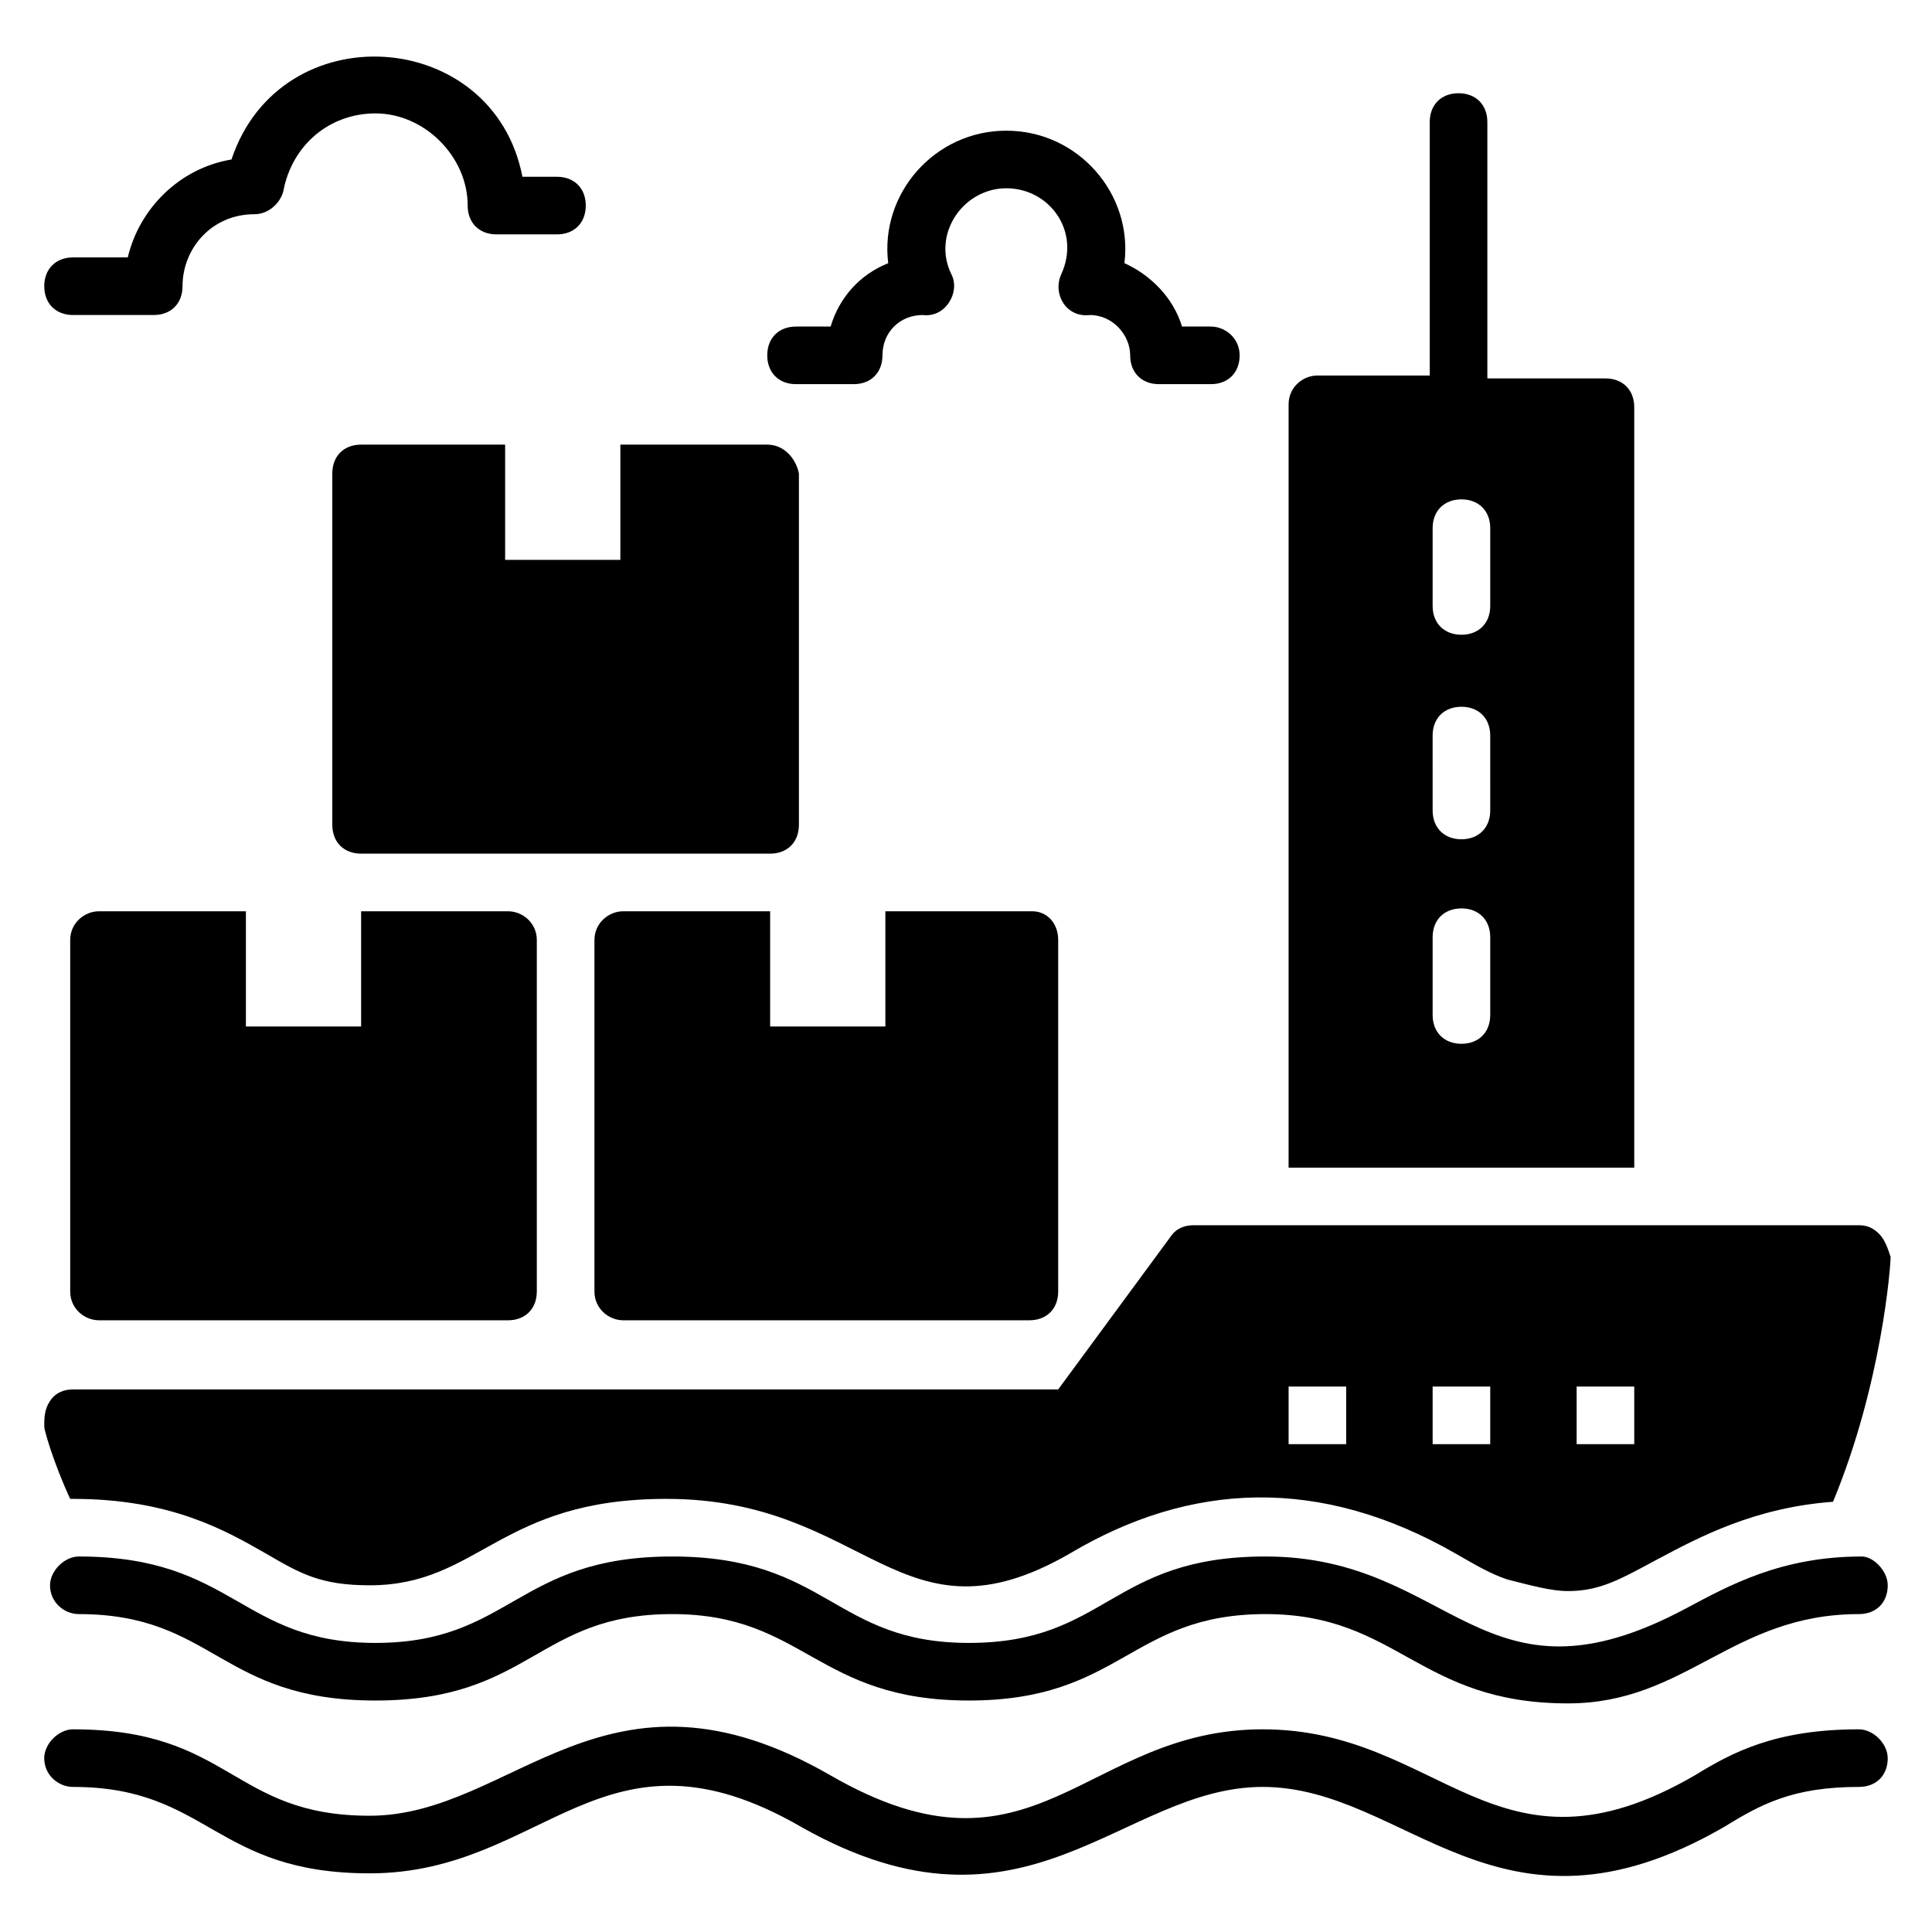
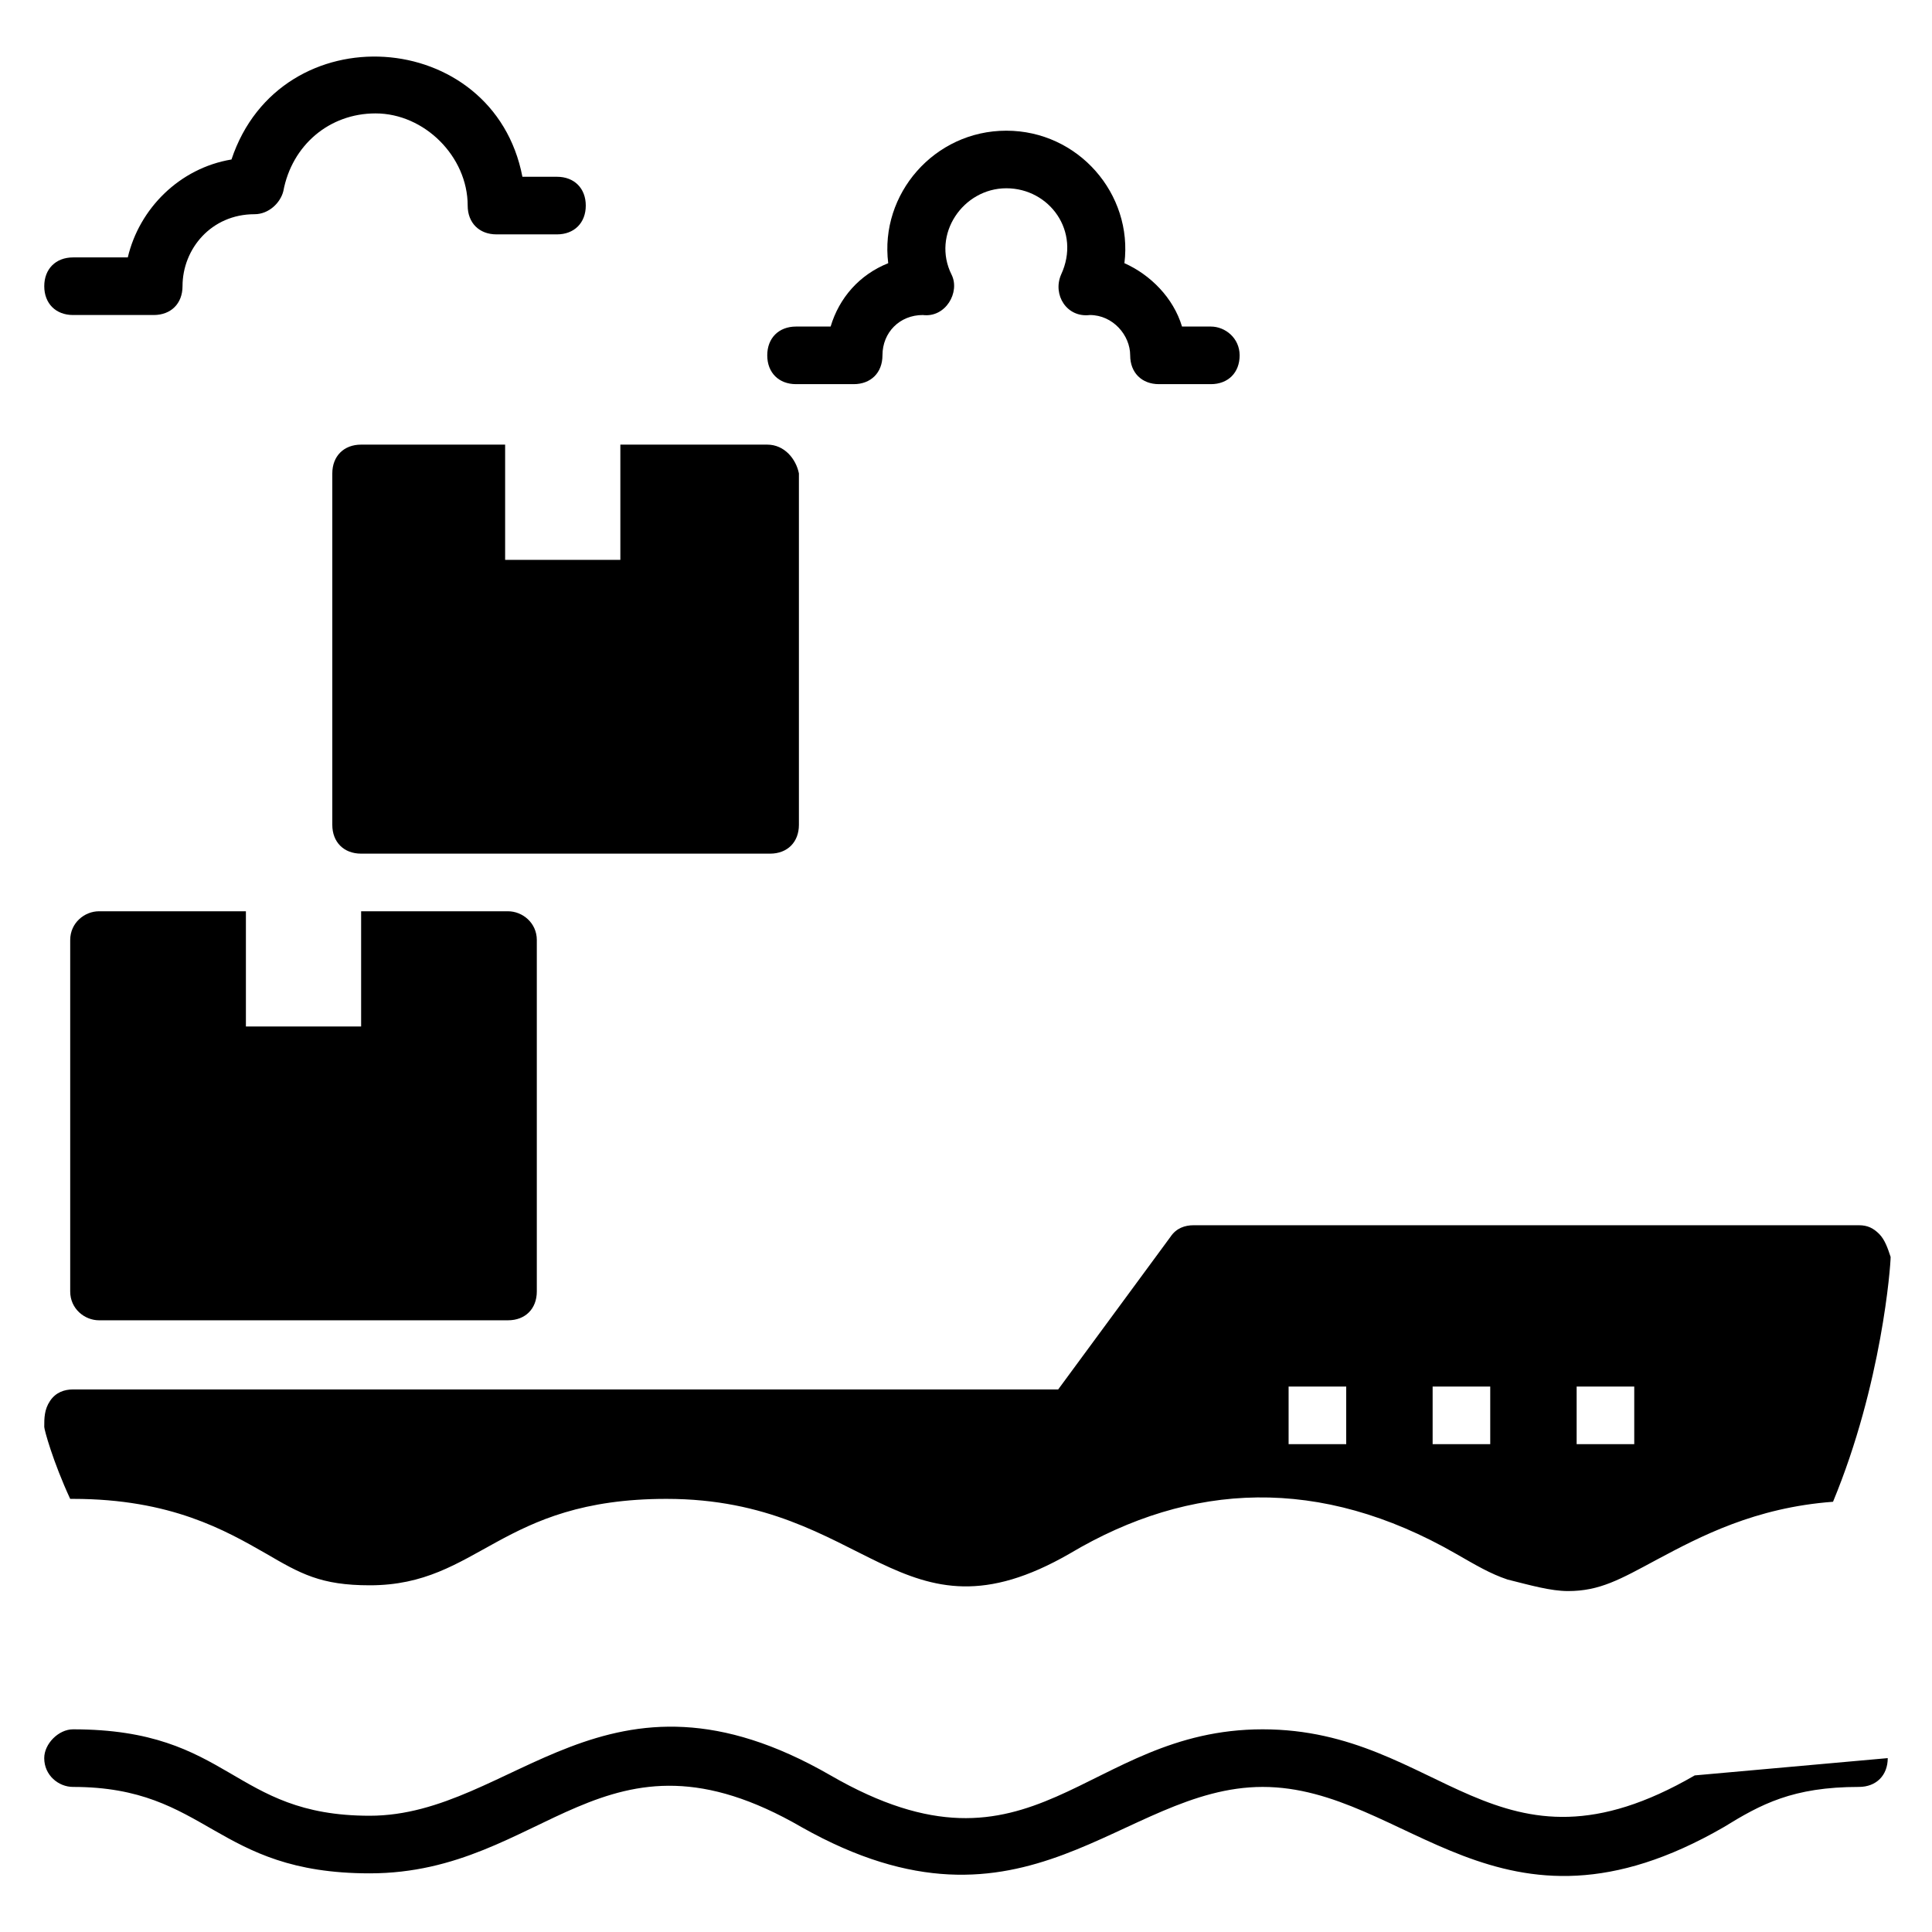
<svg xmlns="http://www.w3.org/2000/svg" fill="#000000" width="800px" height="800px" version="1.1" viewBox="144 144 512 512">
  <g>
    <path d="m641.98 470.99c-1.527-1.523-3.055-2.289-5.344-2.289h-176.33c-2.289 0-4.582 0.762-6.106 3.055l-29.77 40.457h-261.07c-2.289 0-4.582 0.762-6.106 3.055-1.527 2.289-1.527 4.578-1.527 6.867 0 0.762 2.289 9.16 6.871 19.082h0.762c25.953 0 40.457 8.398 51.145 14.504 9.16 5.344 14.504 8.398 27.48 8.398 29.008 0 34.352-22.902 78.625-22.902 53.434 0 61.832 40.457 106.87 14.504 32.062-19.082 66.41-20.609 102.29 0 5.344 3.055 9.16 5.344 13.742 6.871 6.106 1.527 11.449 3.055 16.031 3.055 8.398 0 13.742-3.055 23.664-8.398 11.449-6.106 25.953-13.742 46.562-15.266 12.977-31.297 15.266-62.594 15.266-64.883-0.762-2.293-1.523-4.582-3.051-6.109zm-141.22 55.727h-15.266v-15.266h15.266zm38.168 0h-15.266v-15.266h15.266zm38.164 0h-15.266v-15.266h15.266z" />
-     <path d="m644.27 564.12c0 4.582-3.055 7.633-7.633 7.633-33.586 0-45.801 23.664-77.098 23.664-39.695 0-45.039-23.664-80.152-23.664-35.879 0-38.168 22.902-78.625 22.902s-43.512-22.902-78.625-22.902c-35.879 0-37.402 22.902-78.625 22.902-41.223 0-42.746-22.902-78.625-22.902-3.816 0-7.633-3.055-7.633-7.633 0-3.816 3.816-7.633 7.633-7.633 41.223 0 42.746 22.902 78.625 22.902 35.879 0 37.402-22.902 78.625-22.902 41.223 0 42.746 22.902 78.625 22.902 36.641 0 37.402-22.902 78.625-22.902 49.617 0 57.25 42.746 111.45 13.742 11.449-6.106 25.191-13.742 46.562-13.742 3.055 0 6.871 3.816 6.871 7.633z" />
-     <path d="m644.27 609.92c0 4.582-3.055 7.633-7.633 7.633-17.559 0-25.953 4.582-35.879 10.688-59.543 34.352-83.969-10.688-122.14-10.688-37.402 0-62.594 44.273-122.14 10.688-52.672-30.535-67.938 12.215-114.5 12.215-41.223 0-42.746-22.902-78.625-22.902-3.816 0-7.633-3.055-7.633-7.633 0-3.816 3.816-7.633 7.633-7.633 41.984 0 41.984 22.902 78.625 22.902 38.168 0 62.594-45.039 122.14-10.688 54.199 31.297 67.176-12.215 114.5-12.215s61.832 42.746 114.5 12.215c9.922-6.106 21.375-12.215 43.512-12.215 3.816 0 7.633 3.816 7.633 7.633z" />
-     <path d="m424.43 393.13v93.129c0 4.582-3.055 7.633-7.633 7.633h-107.63c-3.816 0-7.633-3.055-7.633-7.633v-93.129c0-4.582 3.816-7.633 7.633-7.633h38.93v30.535h30.535v-30.535h38.93c3.816 0 6.871 3.051 6.871 7.633z" />
+     <path d="m644.27 609.92c0 4.582-3.055 7.633-7.633 7.633-17.559 0-25.953 4.582-35.879 10.688-59.543 34.352-83.969-10.688-122.14-10.688-37.402 0-62.594 44.273-122.14 10.688-52.672-30.535-67.938 12.215-114.5 12.215-41.223 0-42.746-22.902-78.625-22.902-3.816 0-7.633-3.055-7.633-7.633 0-3.816 3.816-7.633 7.633-7.633 41.984 0 41.984 22.902 78.625 22.902 38.168 0 62.594-45.039 122.14-10.688 54.199 31.297 67.176-12.215 114.5-12.215s61.832 42.746 114.5 12.215z" />
    <path d="m347.33 261.83h-38.93v30.535h-30.535v-30.535h-38.168c-4.582 0-7.633 3.055-7.633 7.633v93.129c0 4.582 3.055 7.633 7.633 7.633h108.39c4.582 0 7.633-3.055 7.633-7.633v-93.129c-0.762-3.816-3.816-7.633-8.395-7.633z" />
-     <path d="m569.46 244.28h-31.297v-67.941c0-4.582-3.055-7.633-7.633-7.633-4.582 0-7.633 3.055-7.633 7.633v67.176h-29.77c-3.816 0-7.633 3.055-7.633 7.633l-0.004 202.29h91.602v-201.52c0-4.582-3.051-7.633-7.633-7.633zm-30.531 168.7c0 4.582-3.055 7.633-7.633 7.633-4.582 0-7.633-3.055-7.633-7.633v-20.609c0-4.582 3.055-7.633 7.633-7.633 4.582 0 7.633 3.055 7.633 7.633zm0-54.199c0 4.582-3.055 7.633-7.633 7.633-4.582 0-7.633-3.055-7.633-7.633l-0.004-19.848c0-4.582 3.055-7.633 7.633-7.633 4.582 0 7.633 3.055 7.633 7.633zm0-54.199c0 4.582-3.055 7.633-7.633 7.633-4.582 0-7.633-3.055-7.633-7.633v-20.609c0-4.582 3.055-7.633 7.633-7.633 4.582 0 7.633 3.055 7.633 7.633z" />
    <path d="m267.94 198.48c0 4.582 3.055 7.633 7.633 7.633h16.031c4.582 0 7.633-3.055 7.633-7.633 0-4.582-3.055-7.633-7.633-7.633h-9.16c-7.633-39.695-64.121-43.512-77.098-4.582-13.738 2.289-24.426 12.977-27.48 25.953h-14.504c-4.582 0-7.633 3.055-7.633 7.633 0 4.582 3.055 7.633 7.633 7.633h21.375c4.582 0 7.633-3.055 7.633-7.633 0-9.922 7.633-19.082 19.082-19.082 3.816 0 6.871-3.055 7.633-6.106 2.289-12.215 12.215-20.609 24.426-20.609 12.98-0.004 24.43 11.445 24.43 24.426z" />
    <path d="m464.88 230.54h-7.633c-2.289-7.633-8.398-13.742-15.266-16.793 2.289-18.32-12.215-35.113-31.297-35.113s-33.586 16.793-31.297 35.113c-7.633 3.055-12.977 9.16-15.266 16.793h-9.16c-4.582 0-7.633 3.055-7.633 7.633 0 4.582 3.055 7.633 7.633 7.633h15.266c4.582 0 7.633-3.055 7.633-7.633 0-6.106 4.582-10.688 10.688-10.688 6.106 0.762 9.922-6.106 7.633-10.688-5.344-10.688 3.055-22.902 14.504-22.902s19.848 11.449 14.504 22.902c-2.289 5.344 1.527 11.449 7.633 10.688 6.106 0 10.688 5.344 10.688 10.688 0 4.582 3.055 7.633 7.633 7.633h13.742c4.582 0 7.633-3.055 7.633-7.633-0.004-4.578-3.82-7.633-7.637-7.633z" />
    <path d="m286.26 393.13v93.129c0 4.582-3.055 7.633-7.633 7.633h-108.39c-3.816 0-7.633-3.055-7.633-7.633v-93.129c0-4.582 3.816-7.633 7.633-7.633h38.93v30.535h30.535v-30.535h38.93c3.816 0 7.633 3.051 7.633 7.633z" />
  </g>
</svg>